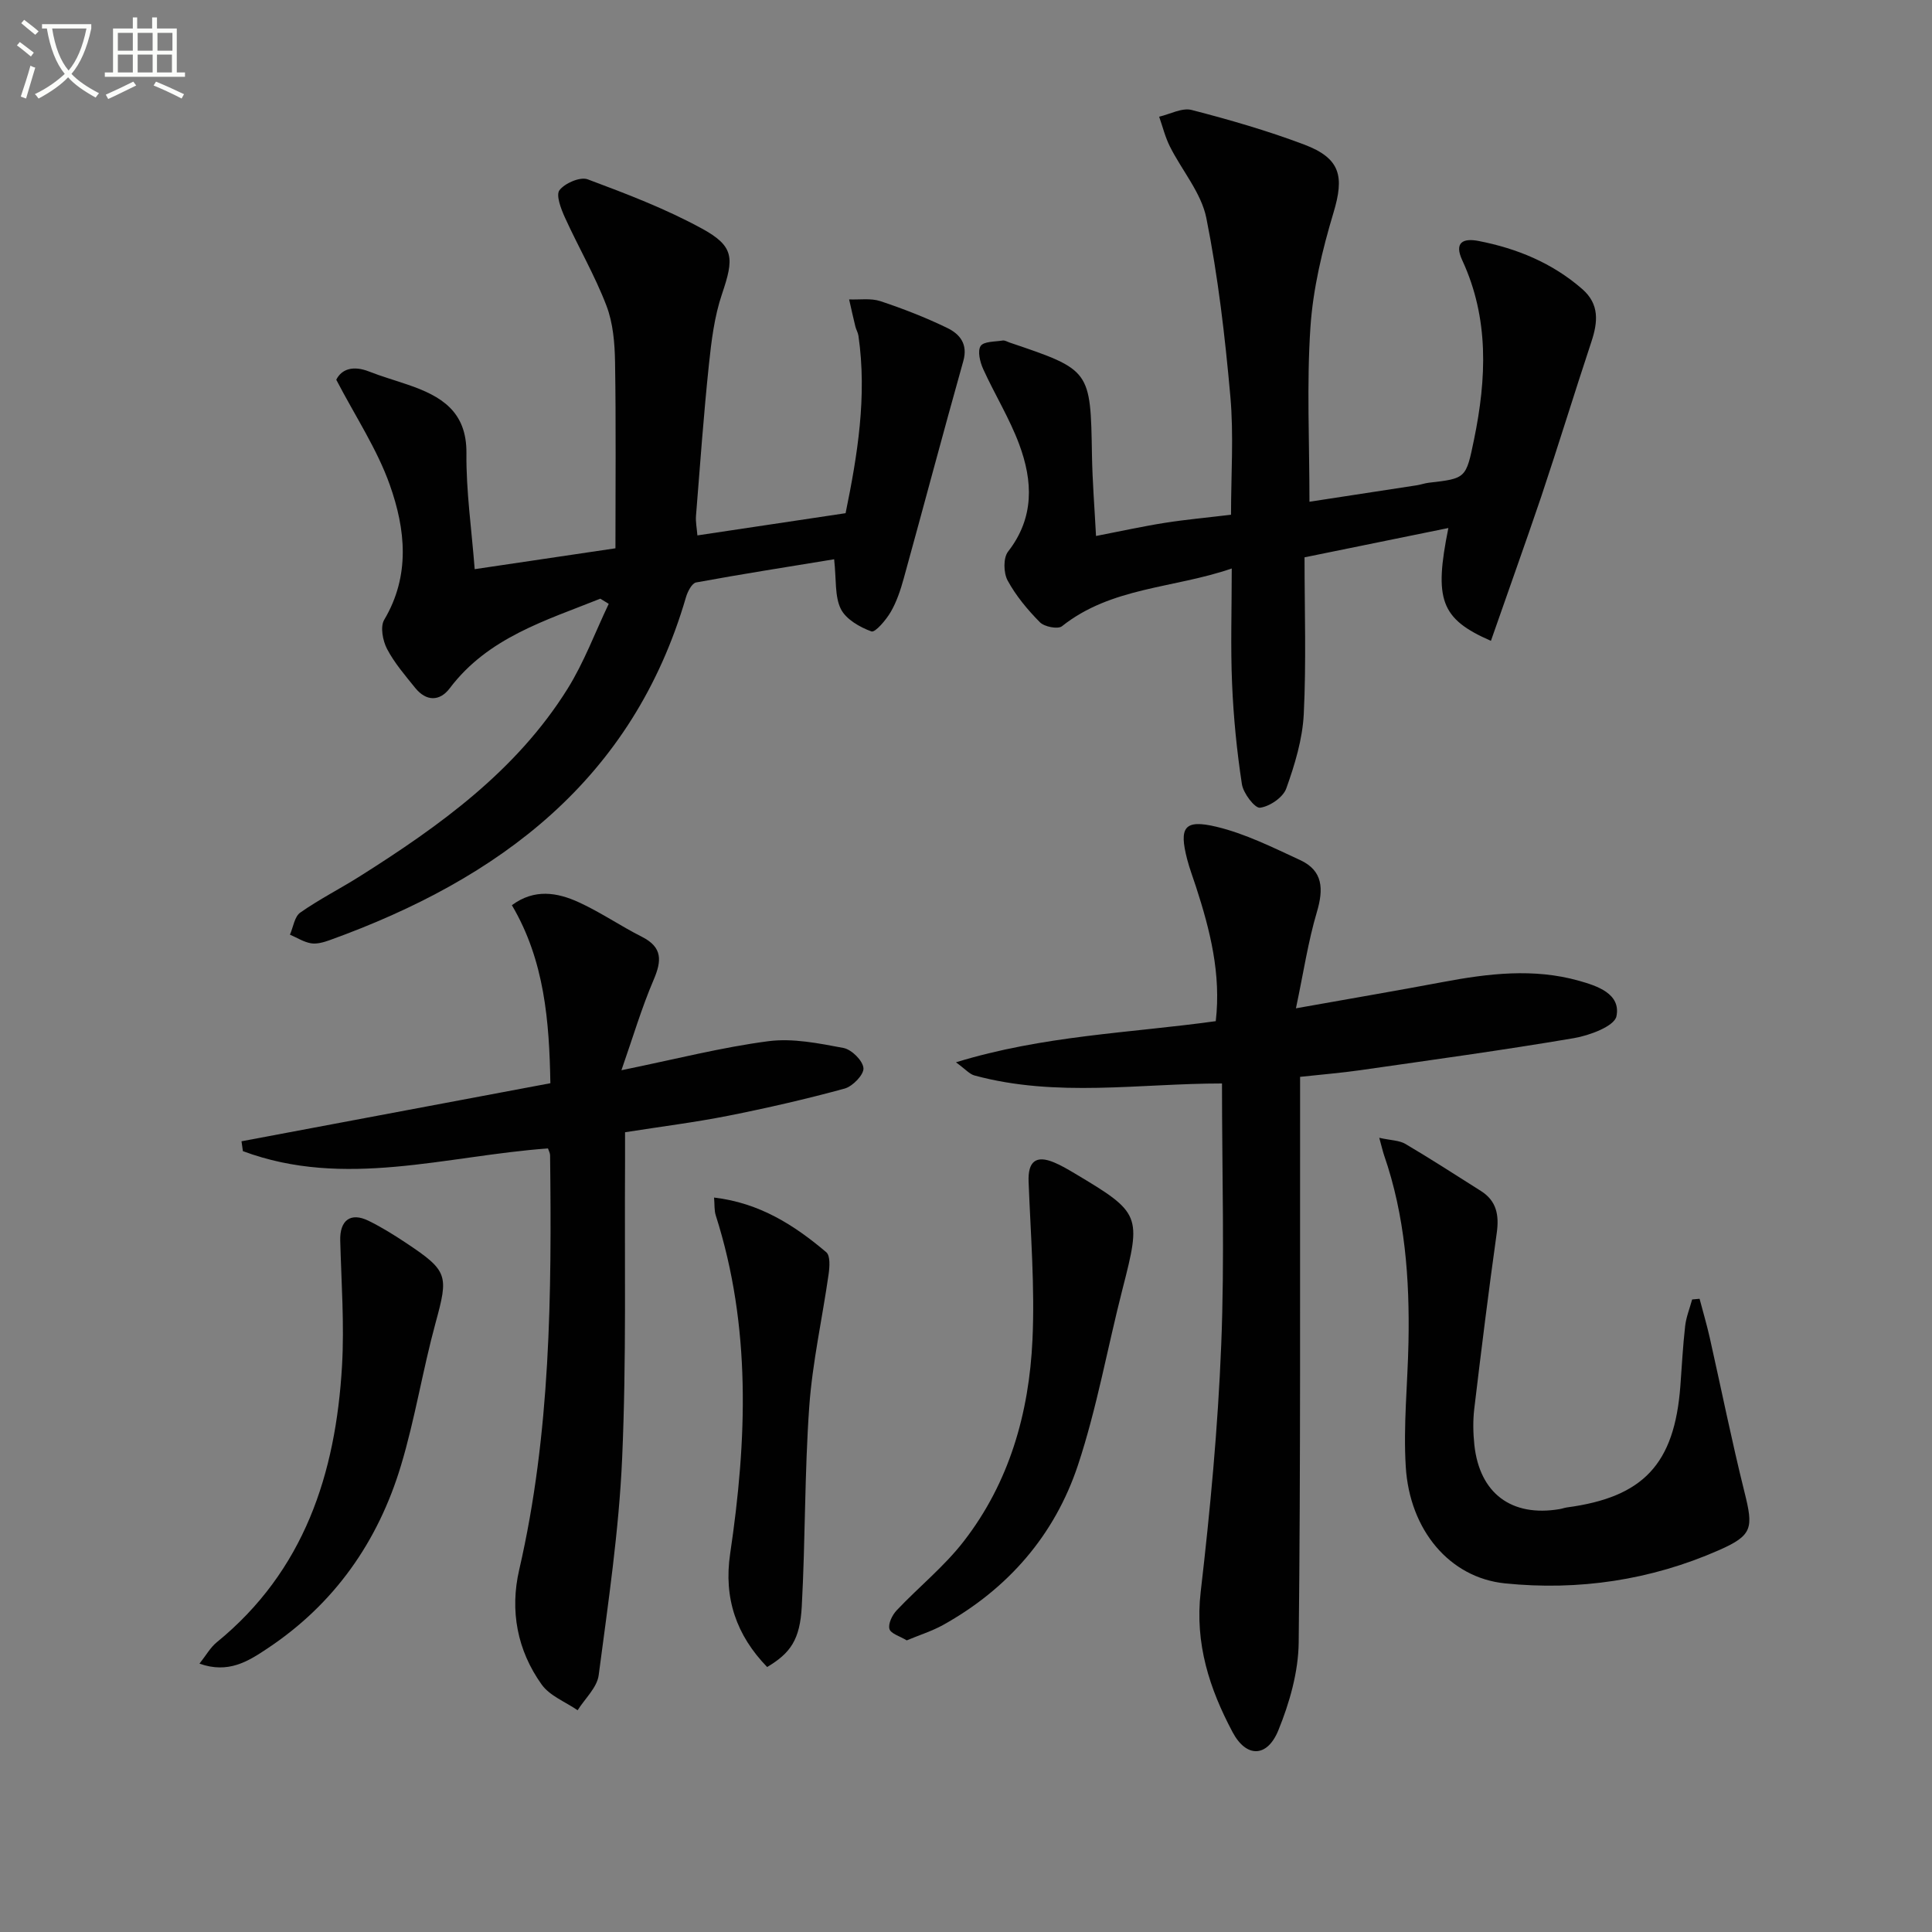
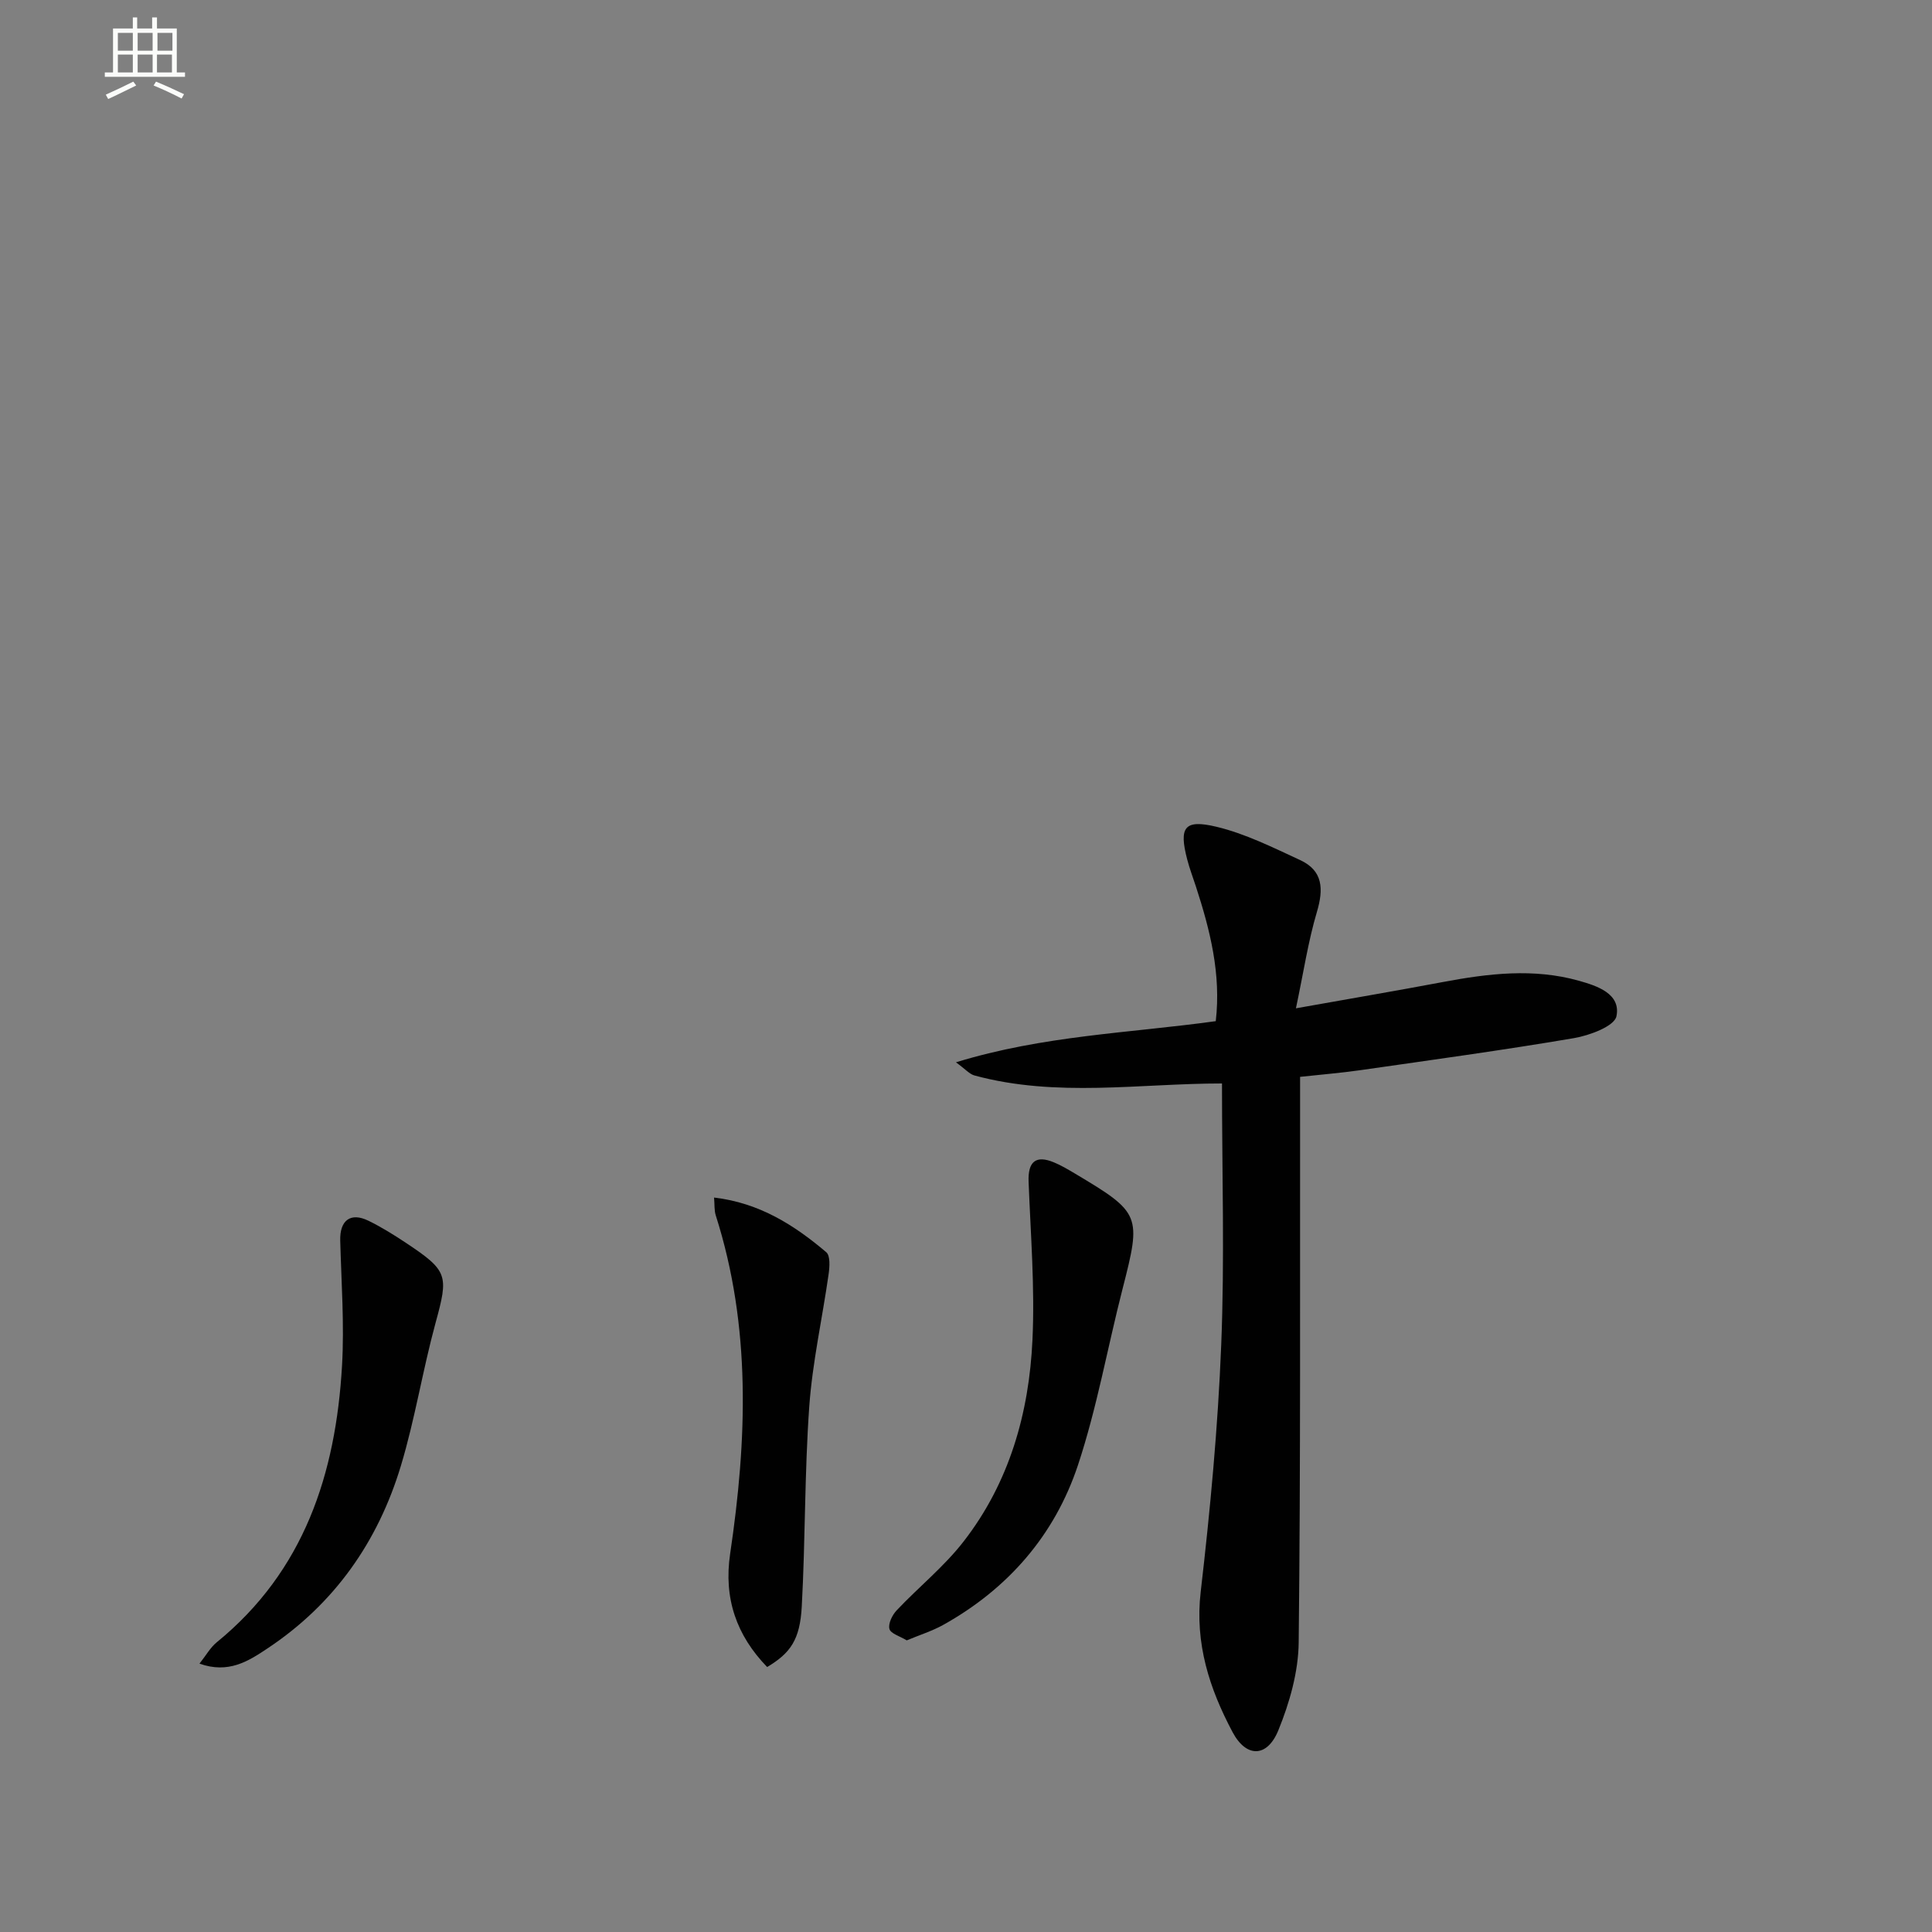
<svg xmlns="http://www.w3.org/2000/svg" enable-background="new 0 0 400 400" viewBox="0 0 400 400">
  <rect x="0" y="0" width="400" height="400" fill="#808080" stroke="none" />
-   <path d="m6.4 11.7c-1-.8-1.9-1.6-2.9-2.3l.6-.7c.9.7 1.9 1.4 2.9 2.2zm-2.1 8.3c.7-2.1 1.4-4.2 2-6.4.2.1.6.3 1 .4-.7 2.3-1.3 4.4-1.9 6.4zm3-12.8c-1.1-.9-2.1-1.7-2.9-2.4l.6-.7c1 .8 2 1.5 3 2.4zm1.4-1.3v-.9h10.2v.9c-.9 4.2-2.3 7.3-4.1 9.4 1.3 1.4 3.2 2.7 5.7 4-.2.2-.4.5-.7.9-2.5-1.4-4.4-2.7-5.7-4.2-1.4 1.5-3.5 3-6.1 4.4 0 0 0 0-.1-.1-.3-.4-.5-.7-.7-.8 2.7-1.3 4.7-2.8 6.2-4.2-1.8-2.2-3-5.3-3.7-9.4zm9.2 0h-7.1c.6 3.8 1.7 6.7 3.4 8.7 1.7-2 2.9-4.8 3.7-8.7z" fill="#fbfcfa" />
  <path d="m31.6 3.6h.9v2.3h4.1v9.1h1.7v.9h-16.6v-.9h1.7v-9.1h4.1v-2.3h.9v2.3h3.1v-2.3zm-4 13.3.6.8c-1.9.9-3.8 1.9-5.8 2.8-.2-.3-.3-.6-.5-.9 2-.9 3.9-1.8 5.7-2.7zm-3.2-10.1v3.7h3.1v-3.7zm0 4.5v3.7h3.1v-3.7zm4.1-4.5v3.7h3.1v-3.7zm0 4.5v3.7h3.1v-3.7zm9.1 9.1c-2.1-1.1-4.1-2-5.8-2.7l.5-.8c2.2.9 4.1 1.8 5.8 2.6zm-1.9-13.6h-3.1v3.7h3.1zm-3.2 4.5v3.7h3.1v-3.7z" fill="#fbfcfa" />
  <g fill="#010101">
-     <path d="m124.29 123.95c-11.34 4.54-23.24 8.04-31.17 18.54-2.07 2.75-4.87 2.76-7.15-.06-2.08-2.58-4.3-5.15-5.83-8.06-.89-1.7-1.45-4.6-.6-6.04 5.46-9.19 4.41-18.77 1.17-27.92-2.61-7.39-7.09-14.11-11.09-21.79 1.09-2.2 3.48-3.01 6.82-1.69 2.62 1.03 5.34 1.8 8.01 2.72 6.82 2.33 12.2 5.47 12.12 14.18-.08 7.86 1.07 15.73 1.71 24.01 9.08-1.35 18.53-2.75 29.14-4.32 0-12.71.13-25.6-.08-38.49-.06-3.95-.4-8.13-1.79-11.76-2.4-6.26-5.81-12.12-8.59-18.24-.81-1.78-1.91-4.65-1.12-5.66 1.13-1.46 4.29-2.82 5.84-2.24 8.04 3 16.13 6.09 23.64 10.19 6.76 3.69 6.66 6.16 4.16 13.56-1.58 4.65-2.19 9.69-2.71 14.62-1.09 10.41-1.84 20.85-2.67 31.28-.1 1.28.17 2.59.29 4.07 10.29-1.54 20.28-3.04 30.68-4.6 2.46-11.99 4.47-24.21 2.66-36.74-.09-.65-.47-1.24-.63-1.89-.46-1.87-.87-3.75-1.3-5.63 2.17.09 4.49-.29 6.47.36 4.71 1.56 9.36 3.38 13.83 5.54 2.58 1.25 4.35 3.31 3.34 6.87-4.21 14.97-8.19 30.01-12.33 45-.66 2.39-1.46 4.81-2.69 6.93-.97 1.67-3.23 4.32-4 4.04-2.42-.88-5.28-2.52-6.34-4.66-1.28-2.6-.91-6.03-1.38-10.28-9.45 1.55-19.04 3.05-28.58 4.8-.86.16-1.74 1.86-2.08 3-11 37.8-38.6 58.36-73.76 71.05-1.23.44-2.65.86-3.88.66-1.51-.25-2.92-1.17-4.37-1.79.69-1.56.94-3.74 2.14-4.57 3.93-2.76 8.27-4.95 12.34-7.52 16.56-10.46 32.39-21.83 42.99-38.8 3.43-5.5 5.72-11.71 8.53-17.6-.59-.36-1.16-.72-1.74-1.07z" />
-     <path d="m308.68 132.68c-10.46-4.56-11.8-8.57-8.81-23.36-9.69 1.97-19.12 3.9-29.78 6.07 0 10.89.37 21.7-.16 32.46-.26 5.2-1.85 10.44-3.62 15.39-.66 1.85-3.42 3.73-5.43 3.99-1.08.14-3.48-3-3.76-4.89-1.05-6.87-1.74-13.83-2.03-20.78-.33-7.63-.07-15.29-.07-23.86-12.06 4.15-24.91 3.81-35.16 11.96-.84.66-3.64.11-4.56-.83-2.55-2.58-4.96-5.47-6.68-8.64-.86-1.58-.93-4.69.09-5.99 5.49-7.05 5.13-14.62 2.3-22.22-2-5.38-5.08-10.34-7.46-15.59-.65-1.44-1.2-3.7-.52-4.75.63-.97 2.97-.88 4.58-1.14.44-.07.94.26 1.42.42 16.8 5.68 16.75 5.68 17.05 23.29.09 5.44.53 10.87.84 16.76 5.28-1.02 9.77-2.02 14.31-2.73 4.4-.69 8.85-1.09 13.64-1.67 0-8.3.58-16.46-.14-24.51-1.1-12.37-2.54-24.77-4.97-36.92-1.05-5.22-5.05-9.83-7.54-14.8-.98-1.94-1.5-4.11-2.23-6.18 2.26-.52 4.75-1.91 6.74-1.39 7.85 2.03 15.68 4.29 23.26 7.15s8.36 6.59 6.09 14.13c-2.31 7.7-4.24 15.73-4.77 23.72-.79 11.75-.2 23.6-.2 36.11 7.67-1.18 14.96-2.29 22.24-3.41.82-.13 1.61-.42 2.43-.52 7.75-.89 7.74-.89 9.4-8.94 2.59-12.59 3.16-25.05-2.43-37.11-1.72-3.7.14-4.64 3.38-4.01 7.95 1.55 15.25 4.55 21.44 9.94 3.62 3.15 3.26 6.85 1.91 10.93-3.54 10.68-6.83 21.44-10.4 32.11-3.34 9.85-6.86 19.63-10.4 29.81z" />
    <path d="m253 224.32c-16.97-.01-34.27 2.96-51.26-1.66-1.02-.28-1.84-1.28-3.82-2.72 18.11-5.57 36-6.05 53.79-8.52 1.13-9.74-1.17-18.84-4.1-27.85-.61-1.89-1.33-3.75-1.82-5.66-1.72-6.63-.61-8.33 6.05-6.74 5.99 1.43 11.69 4.29 17.34 6.9 4.76 2.2 4.87 6.01 3.47 10.74-1.82 6.12-2.76 12.49-4.34 19.95 11.04-1.97 20.75-3.62 30.42-5.44 9.39-1.77 18.8-2.9 28.15-.27 3.73 1.05 8.74 2.66 7.79 7.35-.42 2.07-5.58 3.99-8.83 4.54-14.71 2.5-29.51 4.52-44.28 6.64-3.92.56-7.88.88-12.39 1.37v6.17c-.04 36.98.12 73.96-.29 110.94-.07 6.11-1.89 12.49-4.22 18.2-2.31 5.65-6.63 5.7-9.47.36-4.78-8.99-7.84-18.35-6.6-29.03 1.97-16.98 3.57-34.05 4.25-51.13.72-17.78.16-35.59.16-54.14z" />
-     <path d="m128.66 221.58c11.25-2.3 20.76-4.75 30.42-6.01 5.06-.66 10.44.44 15.55 1.4 1.69.32 4.01 2.62 4.14 4.18.11 1.34-2.24 3.78-3.91 4.23-7.97 2.18-16.05 4.03-24.16 5.64-6.82 1.35-13.73 2.21-21.29 3.4 0 2.13.01 4.07 0 6.01-.13 20.49.3 41.01-.6 61.46-.66 15.03-2.9 30.01-4.86 44.95-.34 2.56-2.85 4.84-4.36 7.25-2.52-1.74-5.76-2.97-7.44-5.32-5.07-7.08-6.61-15.31-4.66-23.74 6.53-28.31 6.74-57.05 6.4-85.85-.01-.46-.28-.92-.44-1.41-21.1 1.52-42.14 8.41-63.16.56-.1-.68-.19-1.36-.29-2.04 21.15-3.98 42.3-7.95 63.95-12.02-.23-12.79-1.19-25.38-7.97-36.86 4.65-3.45 9.38-2.65 13.84-.61 4.51 2.06 8.65 4.92 13.09 7.16 4.3 2.18 4.1 4.97 2.41 8.92-2.46 5.74-4.24 11.76-6.66 18.7z" />
-     <path d="m285.56 235.57c2.43.54 4.15.52 5.42 1.27 5.29 3.12 10.44 6.46 15.63 9.74 3.24 2.05 3.79 4.99 3.28 8.65-1.7 12.13-3.21 24.29-4.66 36.45-.29 2.46-.24 5.01.02 7.48 1.09 10.05 7.71 14.97 17.68 13.28.49-.08.97-.27 1.46-.34 15.86-2.11 22.29-8.98 23.51-25.13.31-4.14.52-8.29.99-12.41.21-1.87.95-3.68 1.45-5.52.51-.05 1.03-.09 1.54-.14.7 2.67 1.49 5.33 2.1 8.03 2.4 10.66 4.55 21.38 7.19 31.97 1.86 7.46 1.73 8.96-5.29 12.05-14.11 6.21-29.07 8.42-44.29 6.87-11.48-1.17-19.73-11.04-20.54-24.12-.53-8.54.39-17.17.56-25.76.26-13.18-.7-26.21-5.06-38.79-.26-.77-.43-1.56-.99-3.58z" />
    <path d="m187.73 339.62c-1.4-.86-3.32-1.39-3.58-2.36-.3-1.09.58-2.89 1.5-3.86 4.55-4.82 9.82-9.05 13.85-14.25 9.47-12.19 13.56-26.6 14.26-41.75.51-10.88-.38-21.82-.8-32.74-.16-4.16 1.49-5.58 5.28-3.99 1.53.64 2.97 1.5 4.4 2.35 13.55 8.08 13.69 8.58 9.78 23.8-3.12 12.17-5.3 24.63-9.24 36.52-4.82 14.51-14.49 25.63-27.99 33.13-2.28 1.25-4.81 2.04-7.46 3.15z" />
    <path d="m41.3 344.44c1.39-1.76 2.26-3.35 3.56-4.41 18.14-14.78 24.65-34.91 25.95-57.22.5-8.62-.14-17.31-.37-25.97-.11-4.18 2.13-5.92 5.86-4.09 2.68 1.31 5.24 2.91 7.73 4.56 8.79 5.84 8.84 6.73 6.14 16.61-2.66 9.75-4.24 19.82-7.15 29.49-4.74 15.77-13.8 28.7-27.69 37.91-3.94 2.63-8.04 5.25-14.03 3.12z" />
    <path d="m158.83 345.14c-6.36-6.56-9.03-14.23-7.66-23.46 3.49-23.53 4.39-46.97-2.98-70.05-.33-1.02-.22-2.18-.35-3.69 9.43 1.11 16.62 5.72 23.23 11.32.85.72.7 3.01.49 4.51-1.3 9.15-3.35 18.24-4.01 27.42-.98 13.75-.8 27.59-1.55 41.37-.37 6.94-2.34 9.69-7.17 12.58z" />
  </g>
</svg>